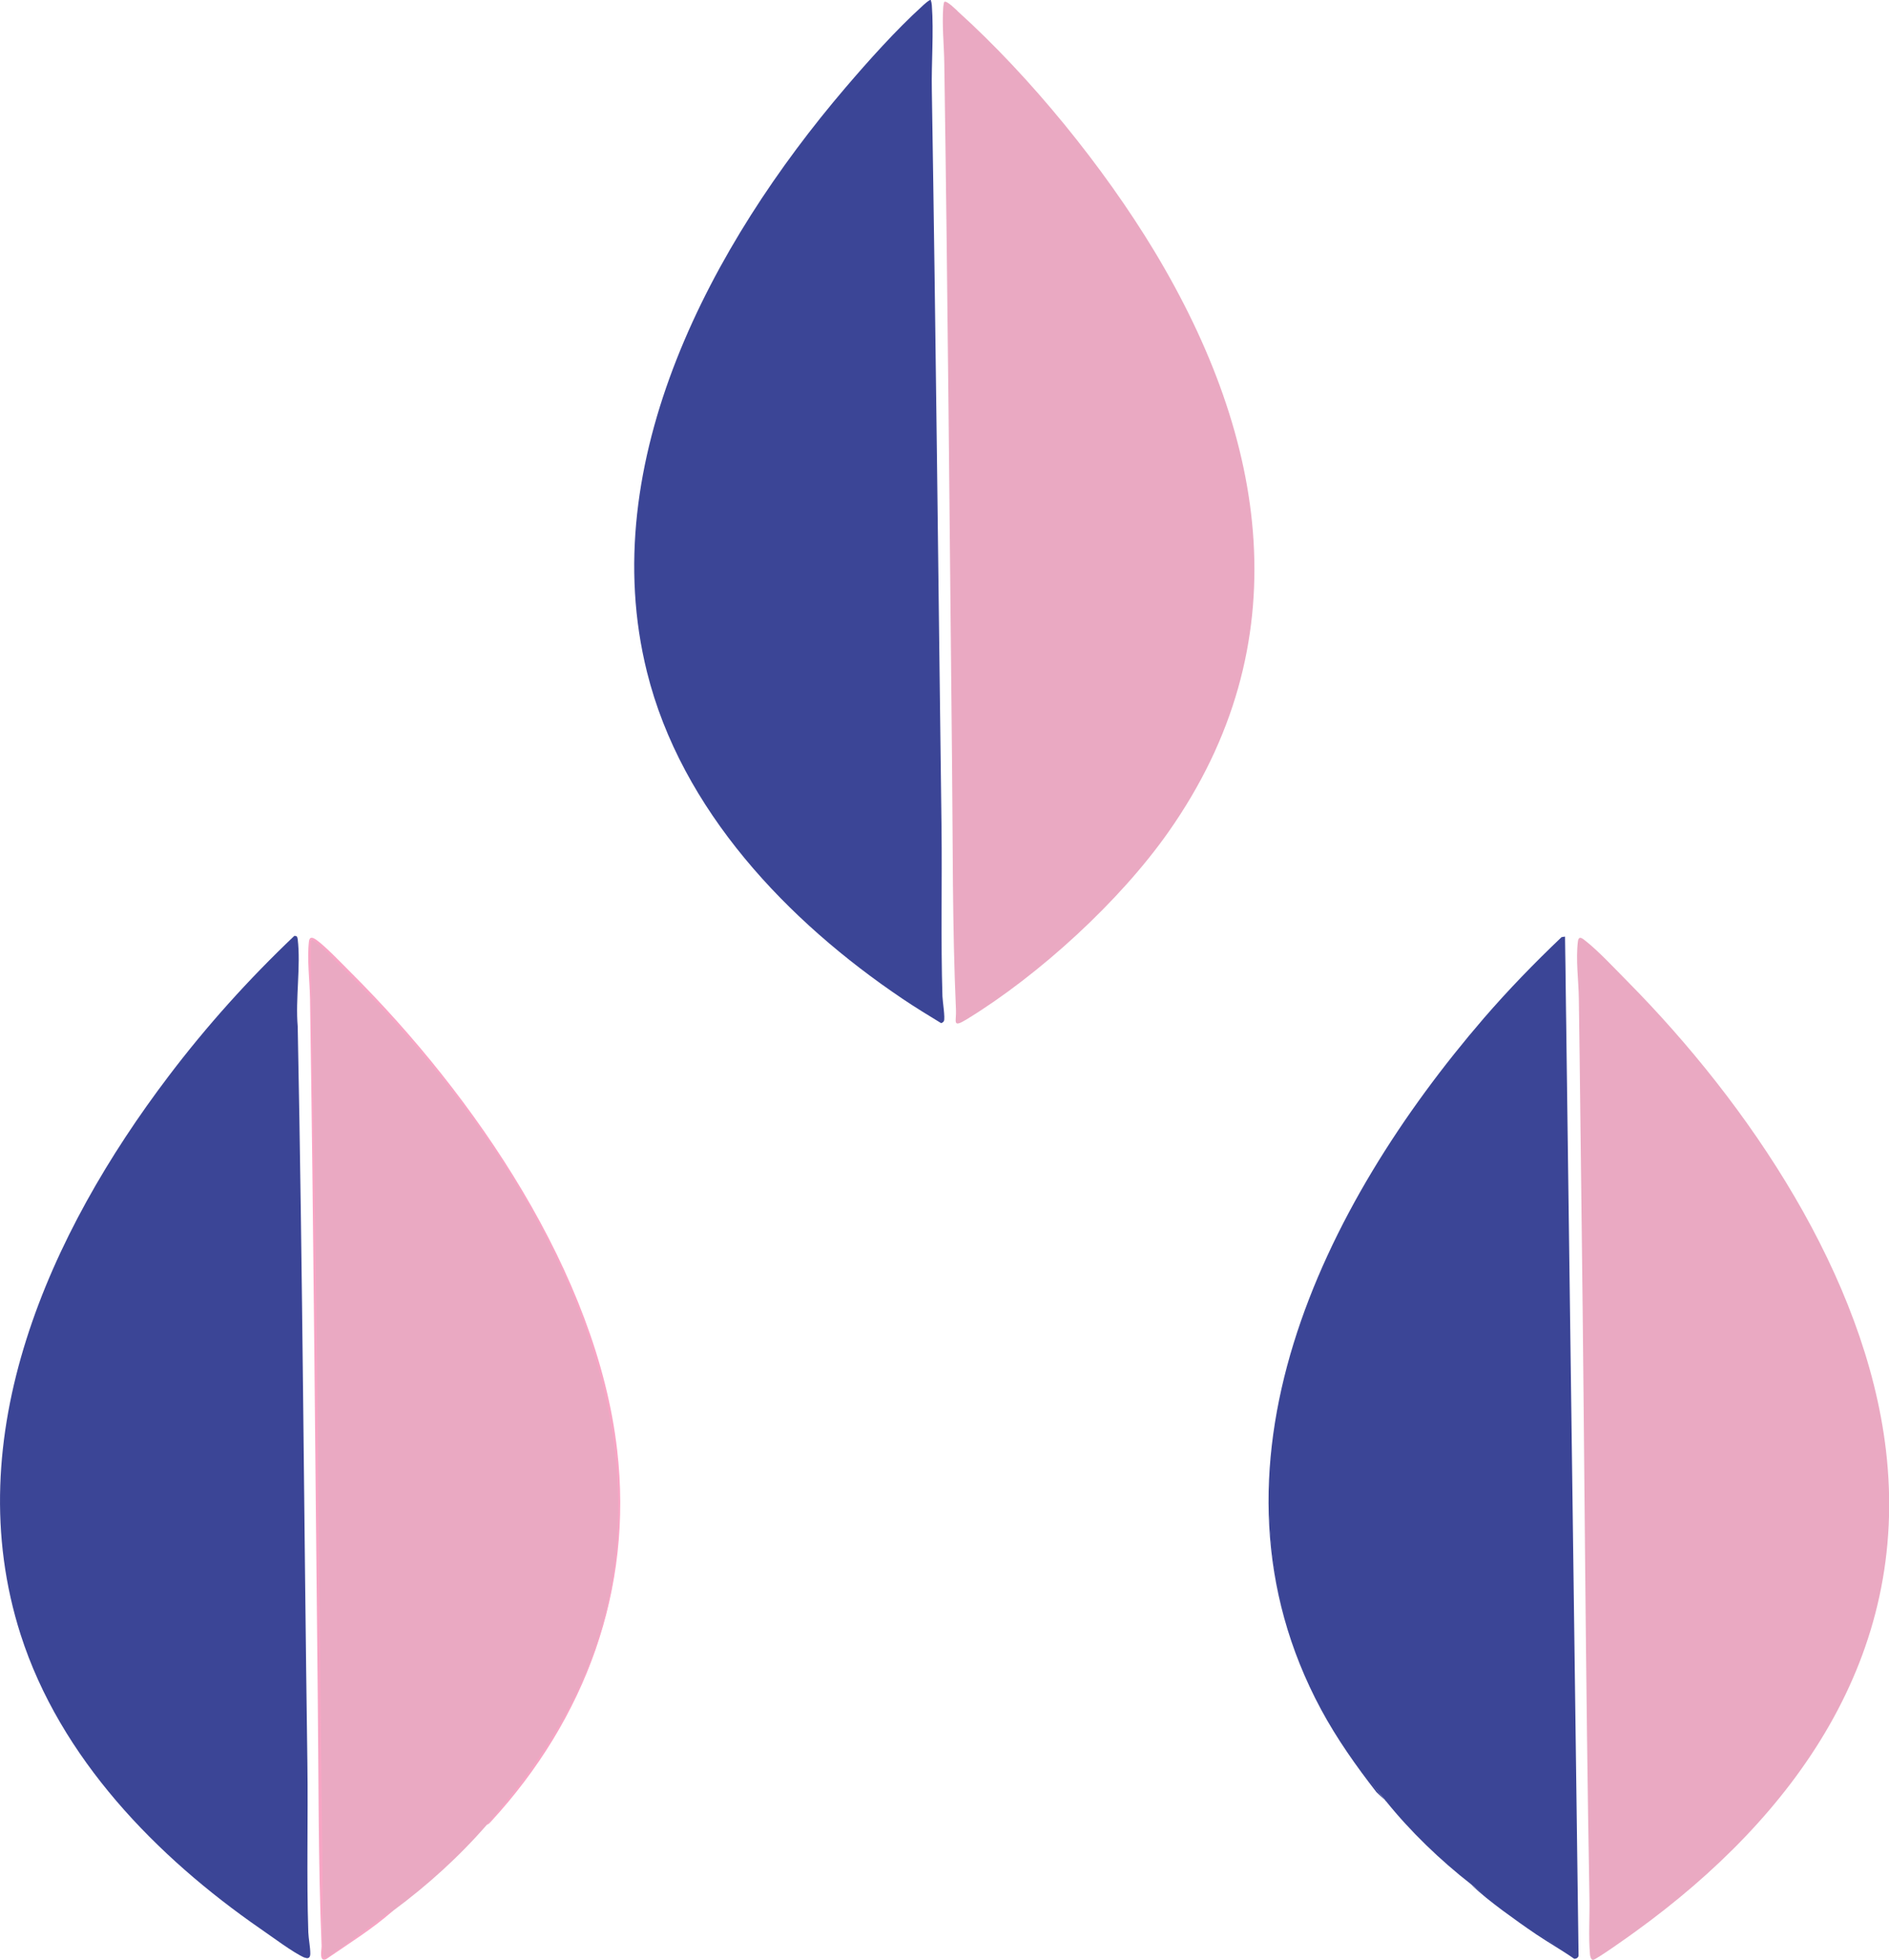
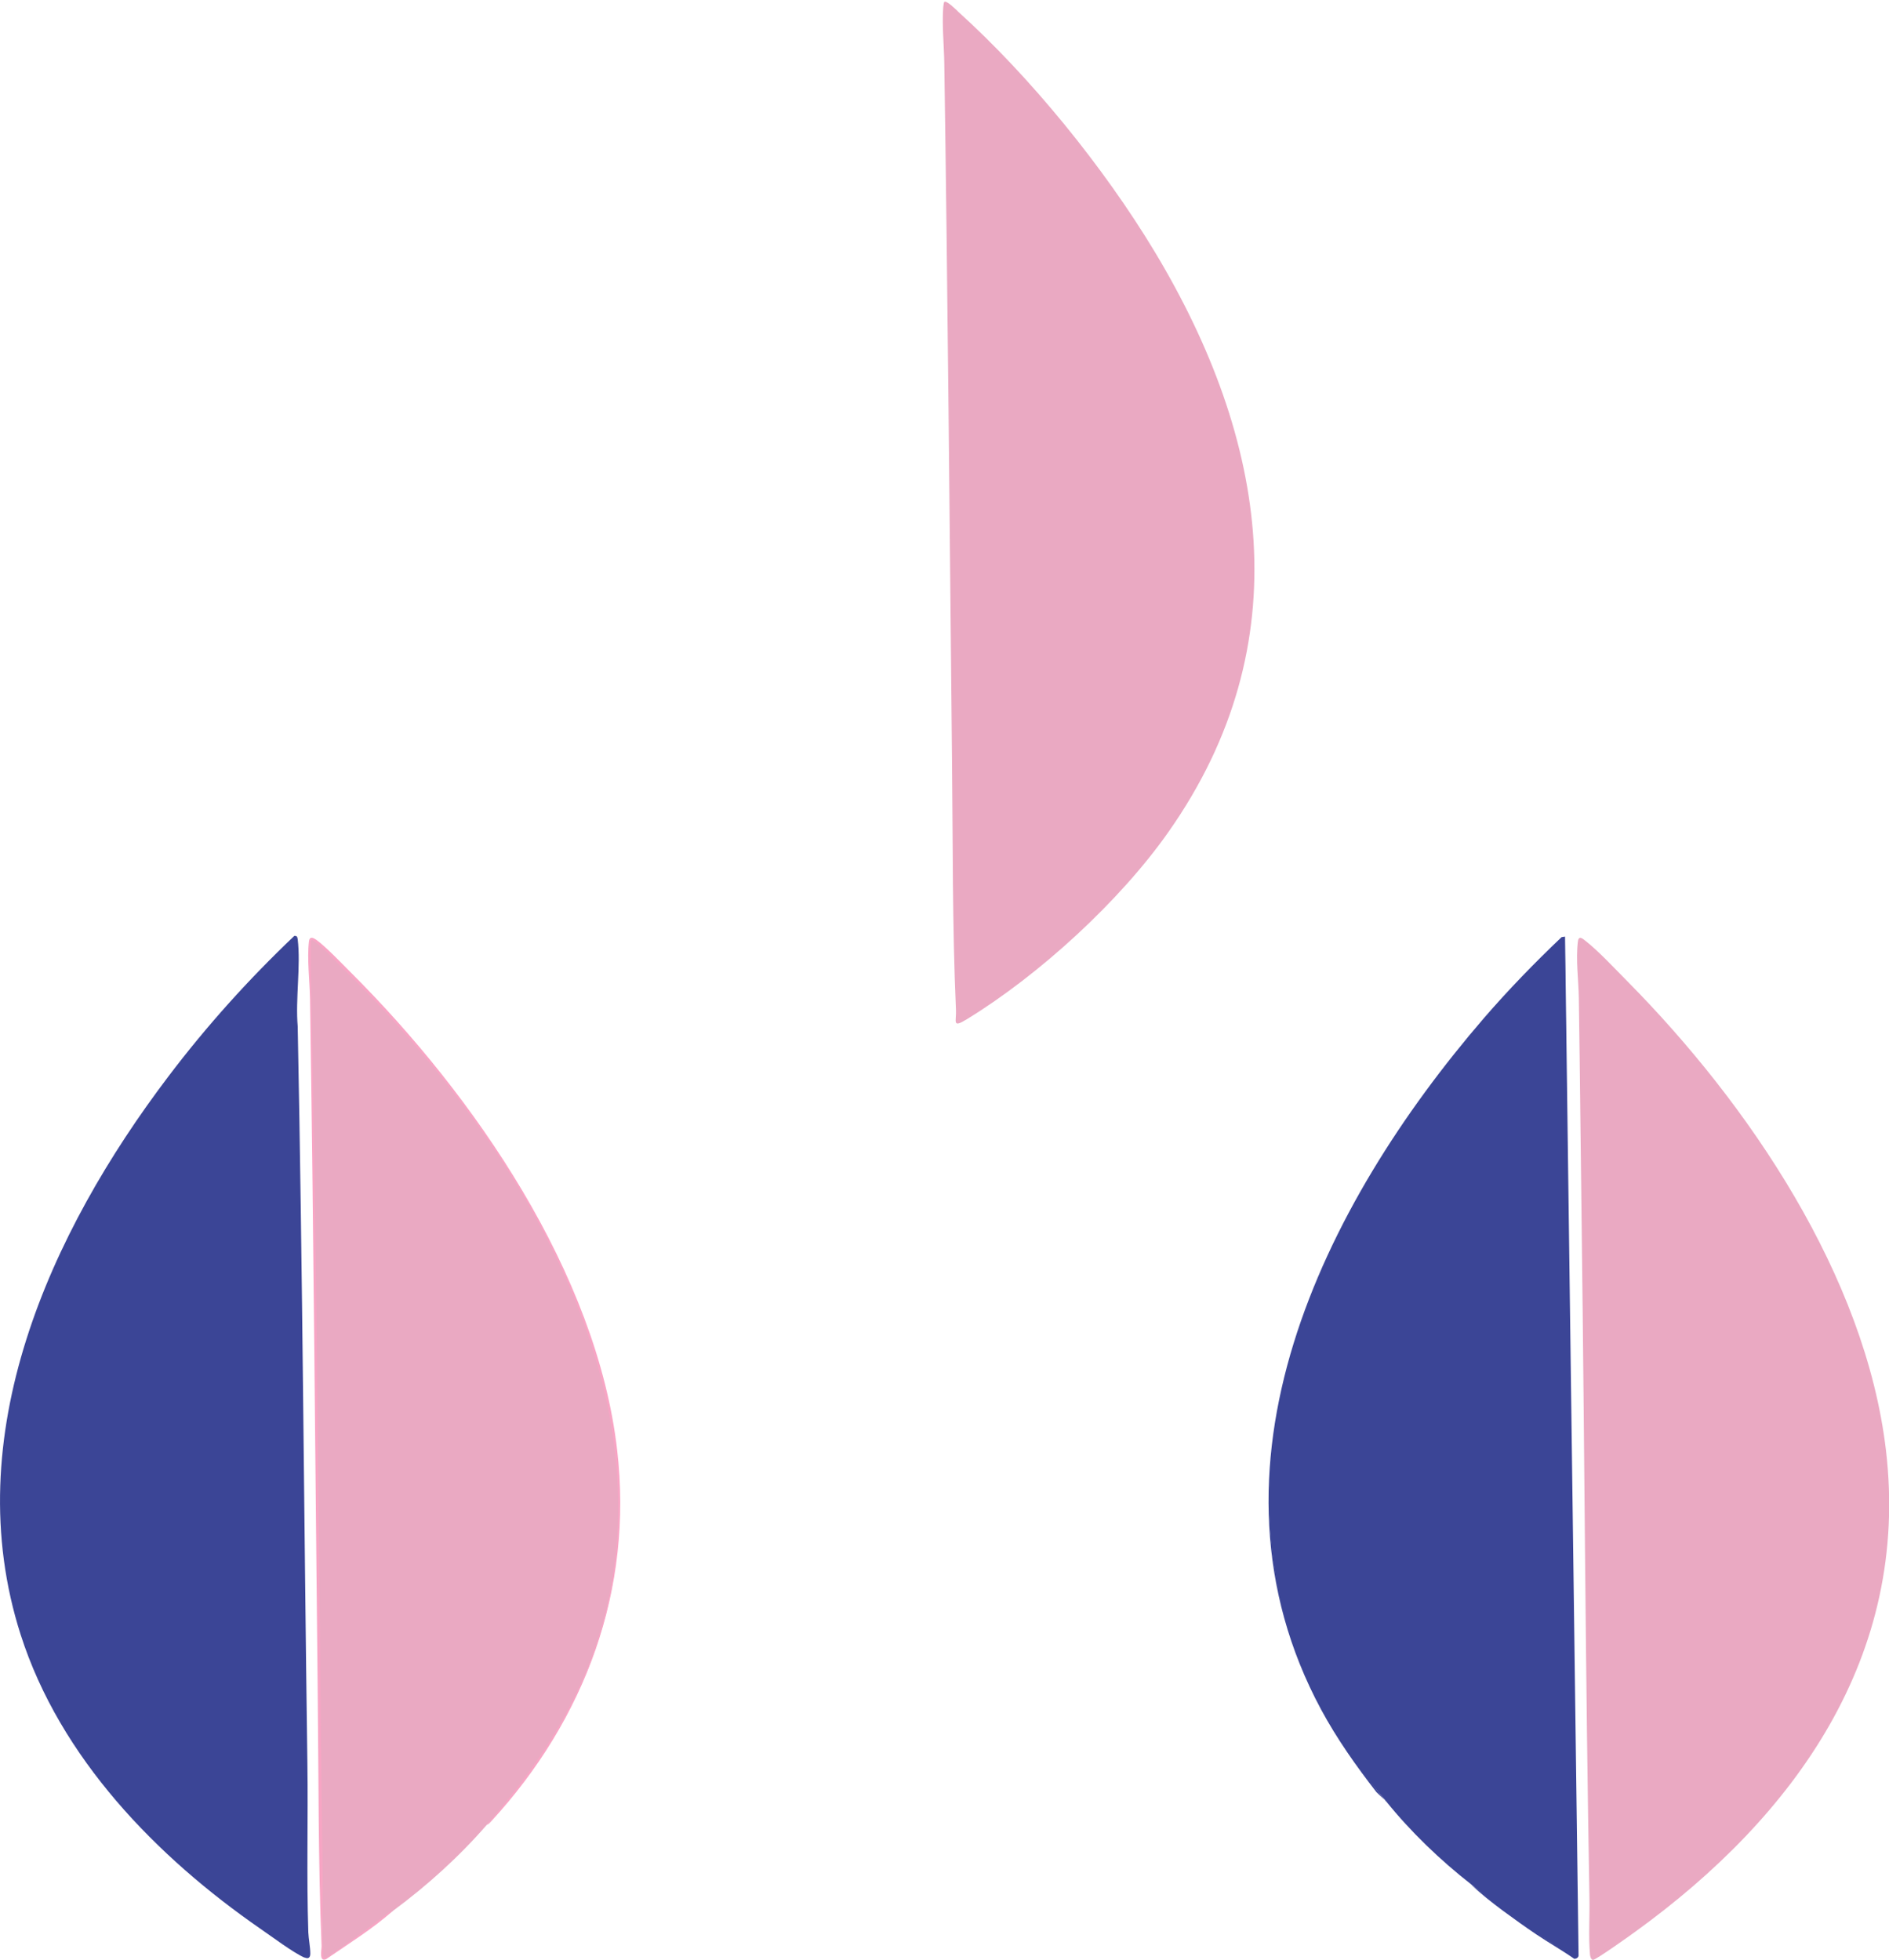
<svg xmlns="http://www.w3.org/2000/svg" id="Layer_2" data-name="Layer 2" viewBox="0 0 142.45 147.79">
  <defs>
    <style>
      .cls-1 {
        fill: #eaa9c2;
      }

      .cls-2 {
        fill: #f7a5c4;
      }

      .cls-3 {
        fill: #3b4596;
      }
    </style>
  </defs>
  <g id="textos">
    <g>
      <path class="cls-3" d="M22.97,147.63c-.84-.36-2.47-1.59-3.32-2.17-7.86-5.44-15.11-12.89-18.09-22.18-4.8-14.98,2.21-30.33,11.15-42.12,2.87-3.79,6.04-7.31,9.48-10.58.21-.02.23.08.26.25.24,2.02-.18,4.5,0,6.57.37,18.52.47,37.07.73,55.56.06,4.22-.07,8.56.07,12.76.02.49.15,1.12.15,1.6,0,.29-.13.43-.42.3Z" />
-       <path class="cls-1" d="M36.73,137.59c-2.09,2.41-4.51,4.6-7.07,6.49-1.61,1.22-3.28,2.41-5.01,3.58-.22.11-.37.08-.34-.25-.25-25.21-.56-50.5-.94-75.88-.11-.88.23-.91,1.03-.09,14.28,13.59,28.41,35.02,19.56,55.32-1.74,3.99-4.26,7.67-7.23,10.84Z" />
+       <path class="cls-1" d="M36.73,137.59c-2.09,2.41-4.51,4.6-7.07,6.49-1.61,1.22-3.28,2.41-5.01,3.58-.22.11-.37.08-.34-.25-.25-25.21-.56-50.5-.94-75.88-.11-.88.23-.91,1.03-.09,14.28,13.59,28.41,35.02,19.56,55.32-1.74,3.99-4.26,7.67-7.23,10.84" />
      <path class="cls-2" d="M29.65,144.08c-1.55,1.38-3.34,2.48-5.05,3.66-.57.26-.34-.72-.35-1-.26-6.28-.22-12.66-.29-18.95-.19-17.49-.31-34.95-.58-52.43-.02-1.34-.24-3.06-.08-4.38.05-.38.3-.28.55-.11.66.46,2,1.86,2.62,2.48,9.28,9.25,18.54,22.69,20.07,36,1.22,10.54-2.41,20.28-9.49,27.99-.08.08-.21.26-.33.25,3.11-3.58,5.86-7.48,7.63-11.94,7.57-19.09-5.12-39.57-18.46-52.58-.52-.5-1.03-1.1-1.56-1.57-.09-.08-.82-.7-.88-.62.01.79-.02,1.58,0,2.37.47,22.7.59,45.46.88,68.17.03,2.08-.09,4.18.07,6.24l.22-.04c1.64-1.06,3.17-2.27,4.74-3.42.1-.08.25-.08.29-.11Z" />
      <path class="cls-1" d="M119.6,70.98c.98.78,2.22,2.11,3.13,3.03,9.13,9.23,17.94,22.22,19.49,35.35,1.83,15.55-6.89,27.62-18.87,36.29-.37.27-3.04,2.18-3.23,2.15-.15-.03-.21-.28-.22-.42-.12-1.37-.01-2.89-.04-4.28-.3-16.73-.37-33.5-.58-50.24-.08-5.85-.13-11.71-.22-17.57-.02-1.38-.24-2.91-.07-4.29.06-.5.37-.21.62-.01Z" />
      <g>
        <path class="cls-3" d="M104.53,135.84c-3.18-3.7-5.76-8-7.26-12.65-6.18-19.03,7.12-39.62,20.39-52.37.08-.08.21-.11.33-.1l.94,76.75c-.02.13-.09.18-.21.13-2.52-1.55-5.33-3.43-7.78-5.5-2.32-1.81-4.58-3.98-6.42-6.27Z" />
        <path class="cls-3" d="M104.53,135.84l-.73-.69c-1.54-1.98-2.99-4.03-4.18-6.24-9.76-18.16.14-38.04,12.28-52.13,1.85-2.14,3.81-4.16,5.86-6.11l.26-.04,1.02,76.85c-.02.15-.17.24-.32.24-.93-.65-1.92-1.21-2.86-1.84-.86-.58-1.74-1.21-2.58-1.83-.8-.6-1.62-1.24-2.34-1.93,1.92,1.49,3.92,2.93,5.94,4.3l1.93,1.17-.88-76.77-.26.07c-9.3,9.22-18.21,21.13-21.01,34.18-2.58,12.02.34,21.44,7.85,30.78Z" />
      </g>
      <path class="cls-1" d="M72.21.84c5.52,4.98,11.03,11.78,14.86,18.13,8.51,14.14,11.04,29.55,1.05,43.76-3.67,5.23-9.74,10.78-15.19,14.12-1.16.71-.8.2-.84-.69-.28-6.3-.23-12.71-.3-19.03-.18-17.47-.32-34.9-.58-52.36-.02-1.39-.18-2.83-.08-4.23,0-.08.05-.37.08-.4.18-.12.84.55.99.68Z" />
-       <path class="cls-3" d="M70.19,0c.04.13.07.26.08.4.15,2.04-.04,4.34,0,6.42.3,18.52.49,37.07.73,55.56.05,4.23-.06,8.53.07,12.76.01.35.22,1.64.11,1.86-.04.07-.13.15-.22.15-.97-.59-1.95-1.19-2.9-1.83-8.66-5.83-16.68-14.23-19.27-24.64-3.96-15.89,4.93-32.31,14.95-44.05,1.75-2.05,3.82-4.36,5.8-6.16.09-.09.57-.53.66-.47Z" />
    </g>
  </g>
</svg>